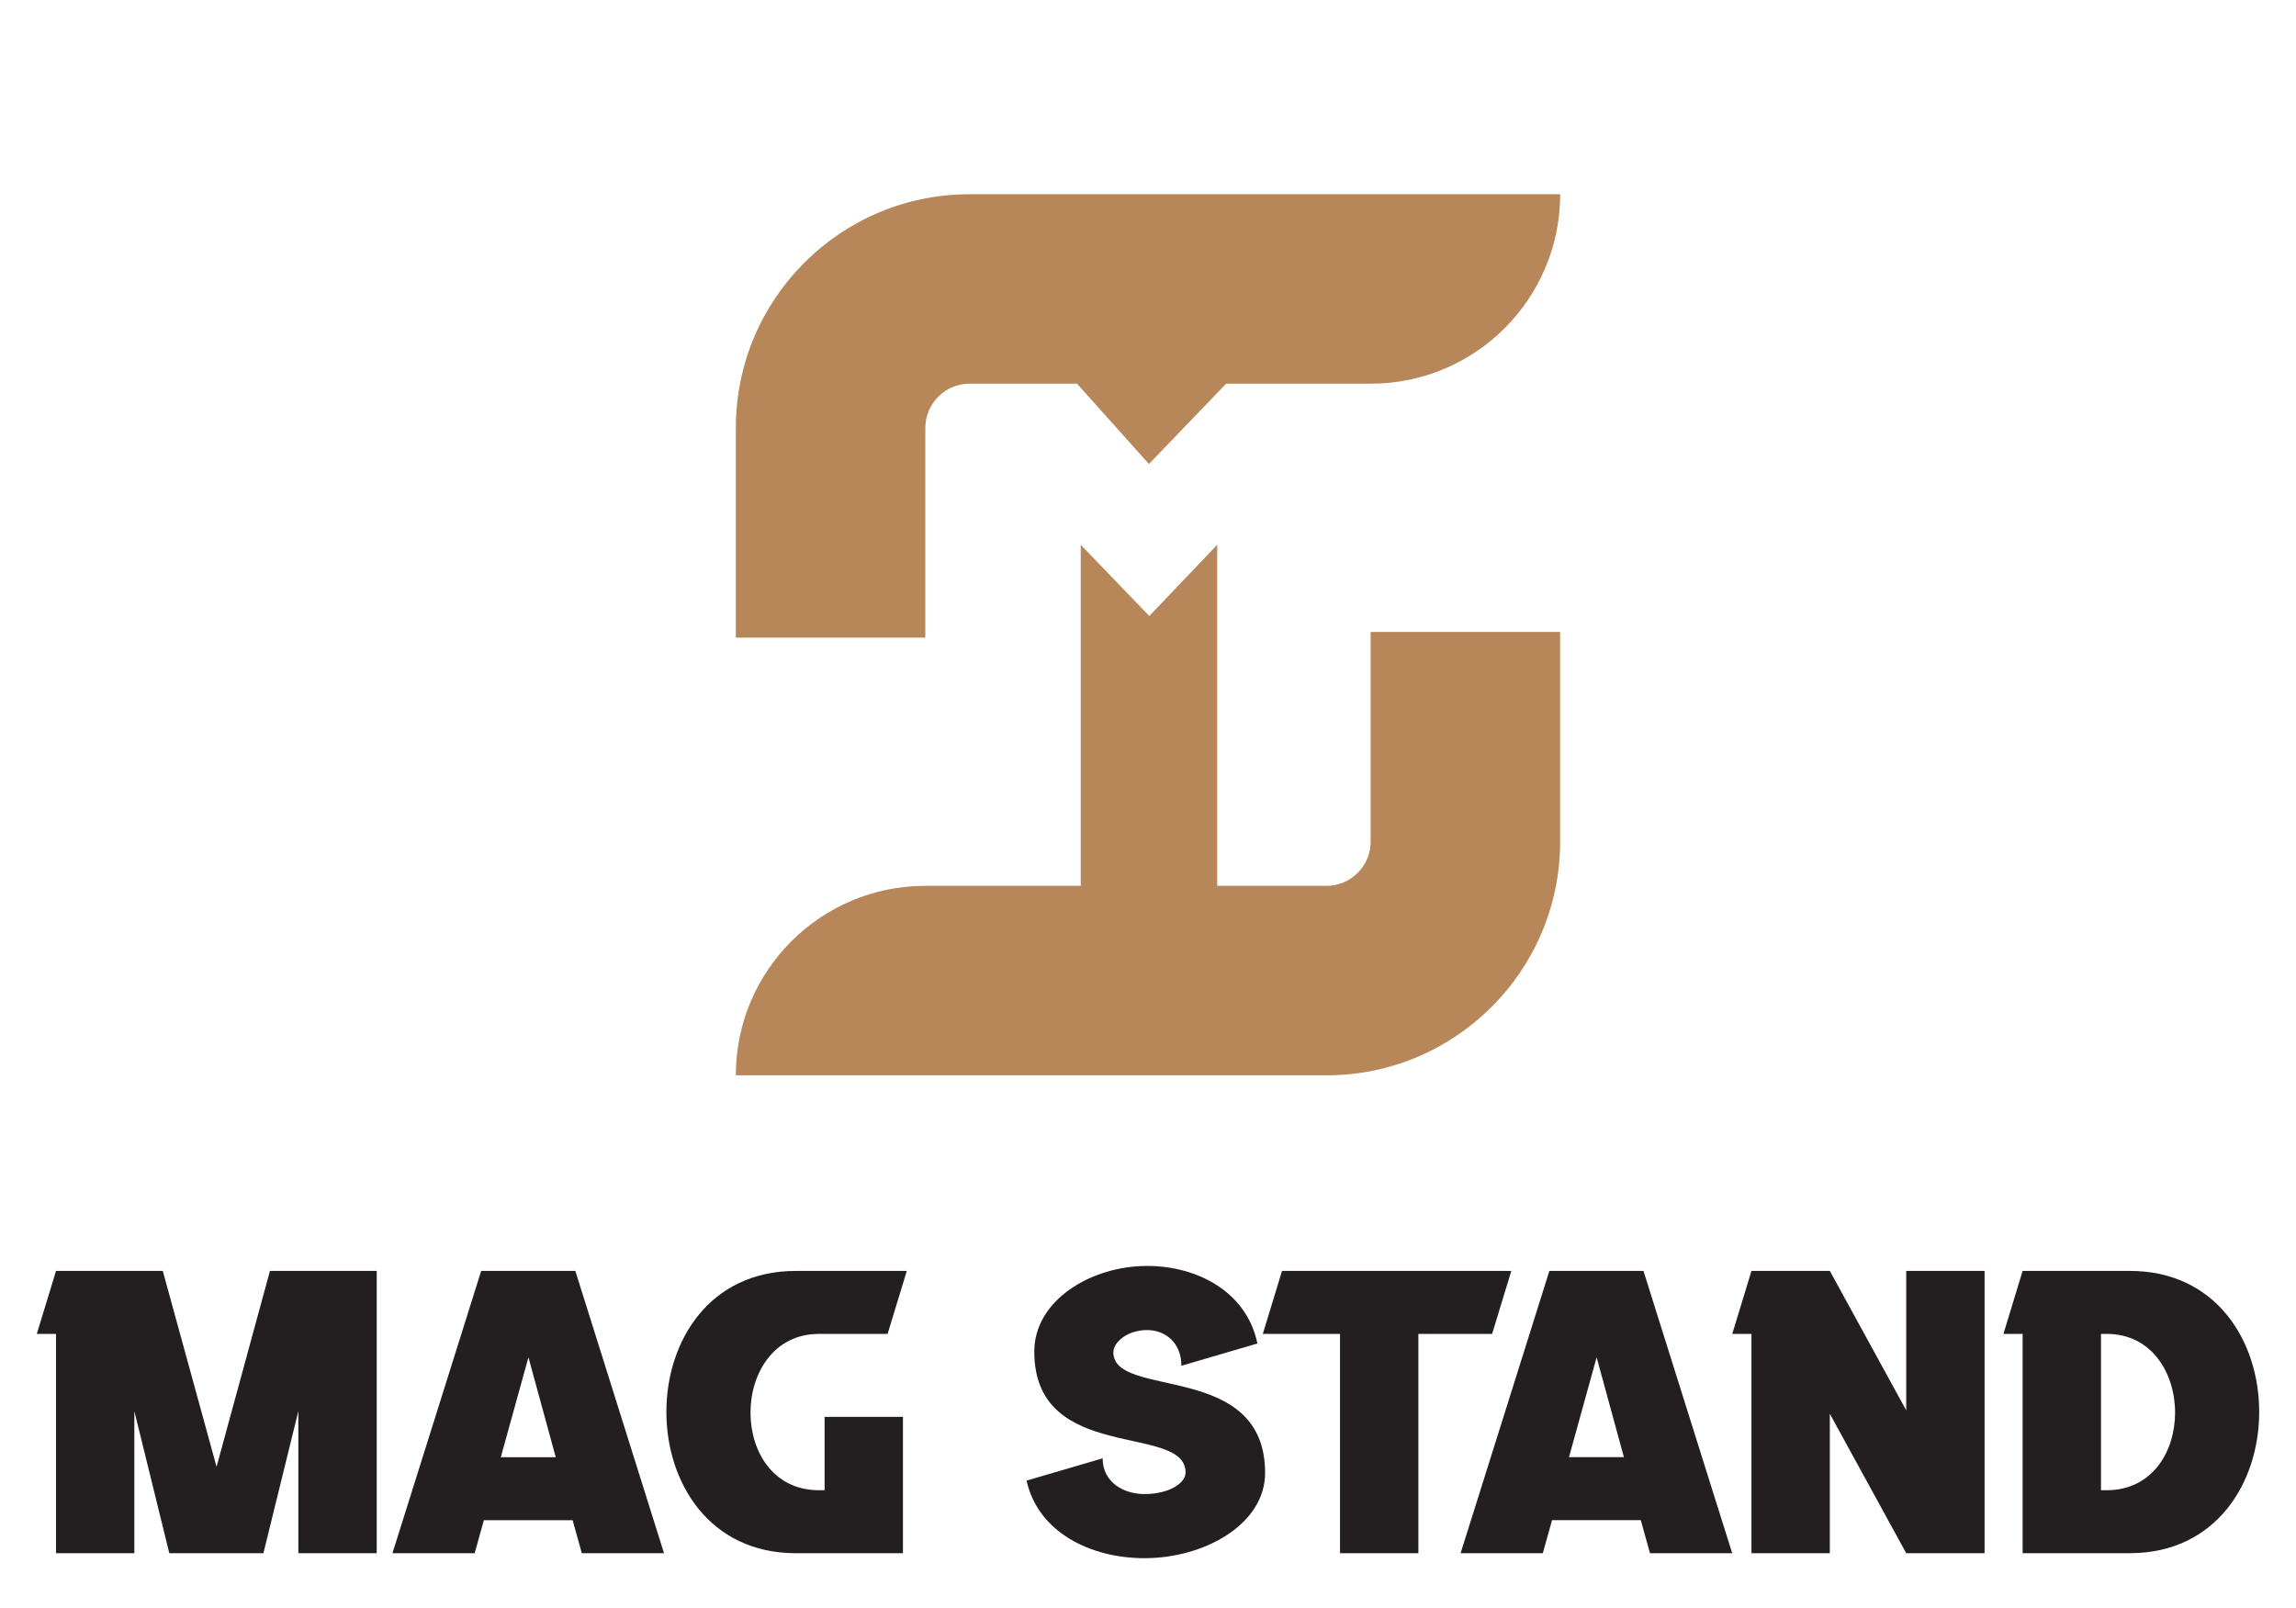
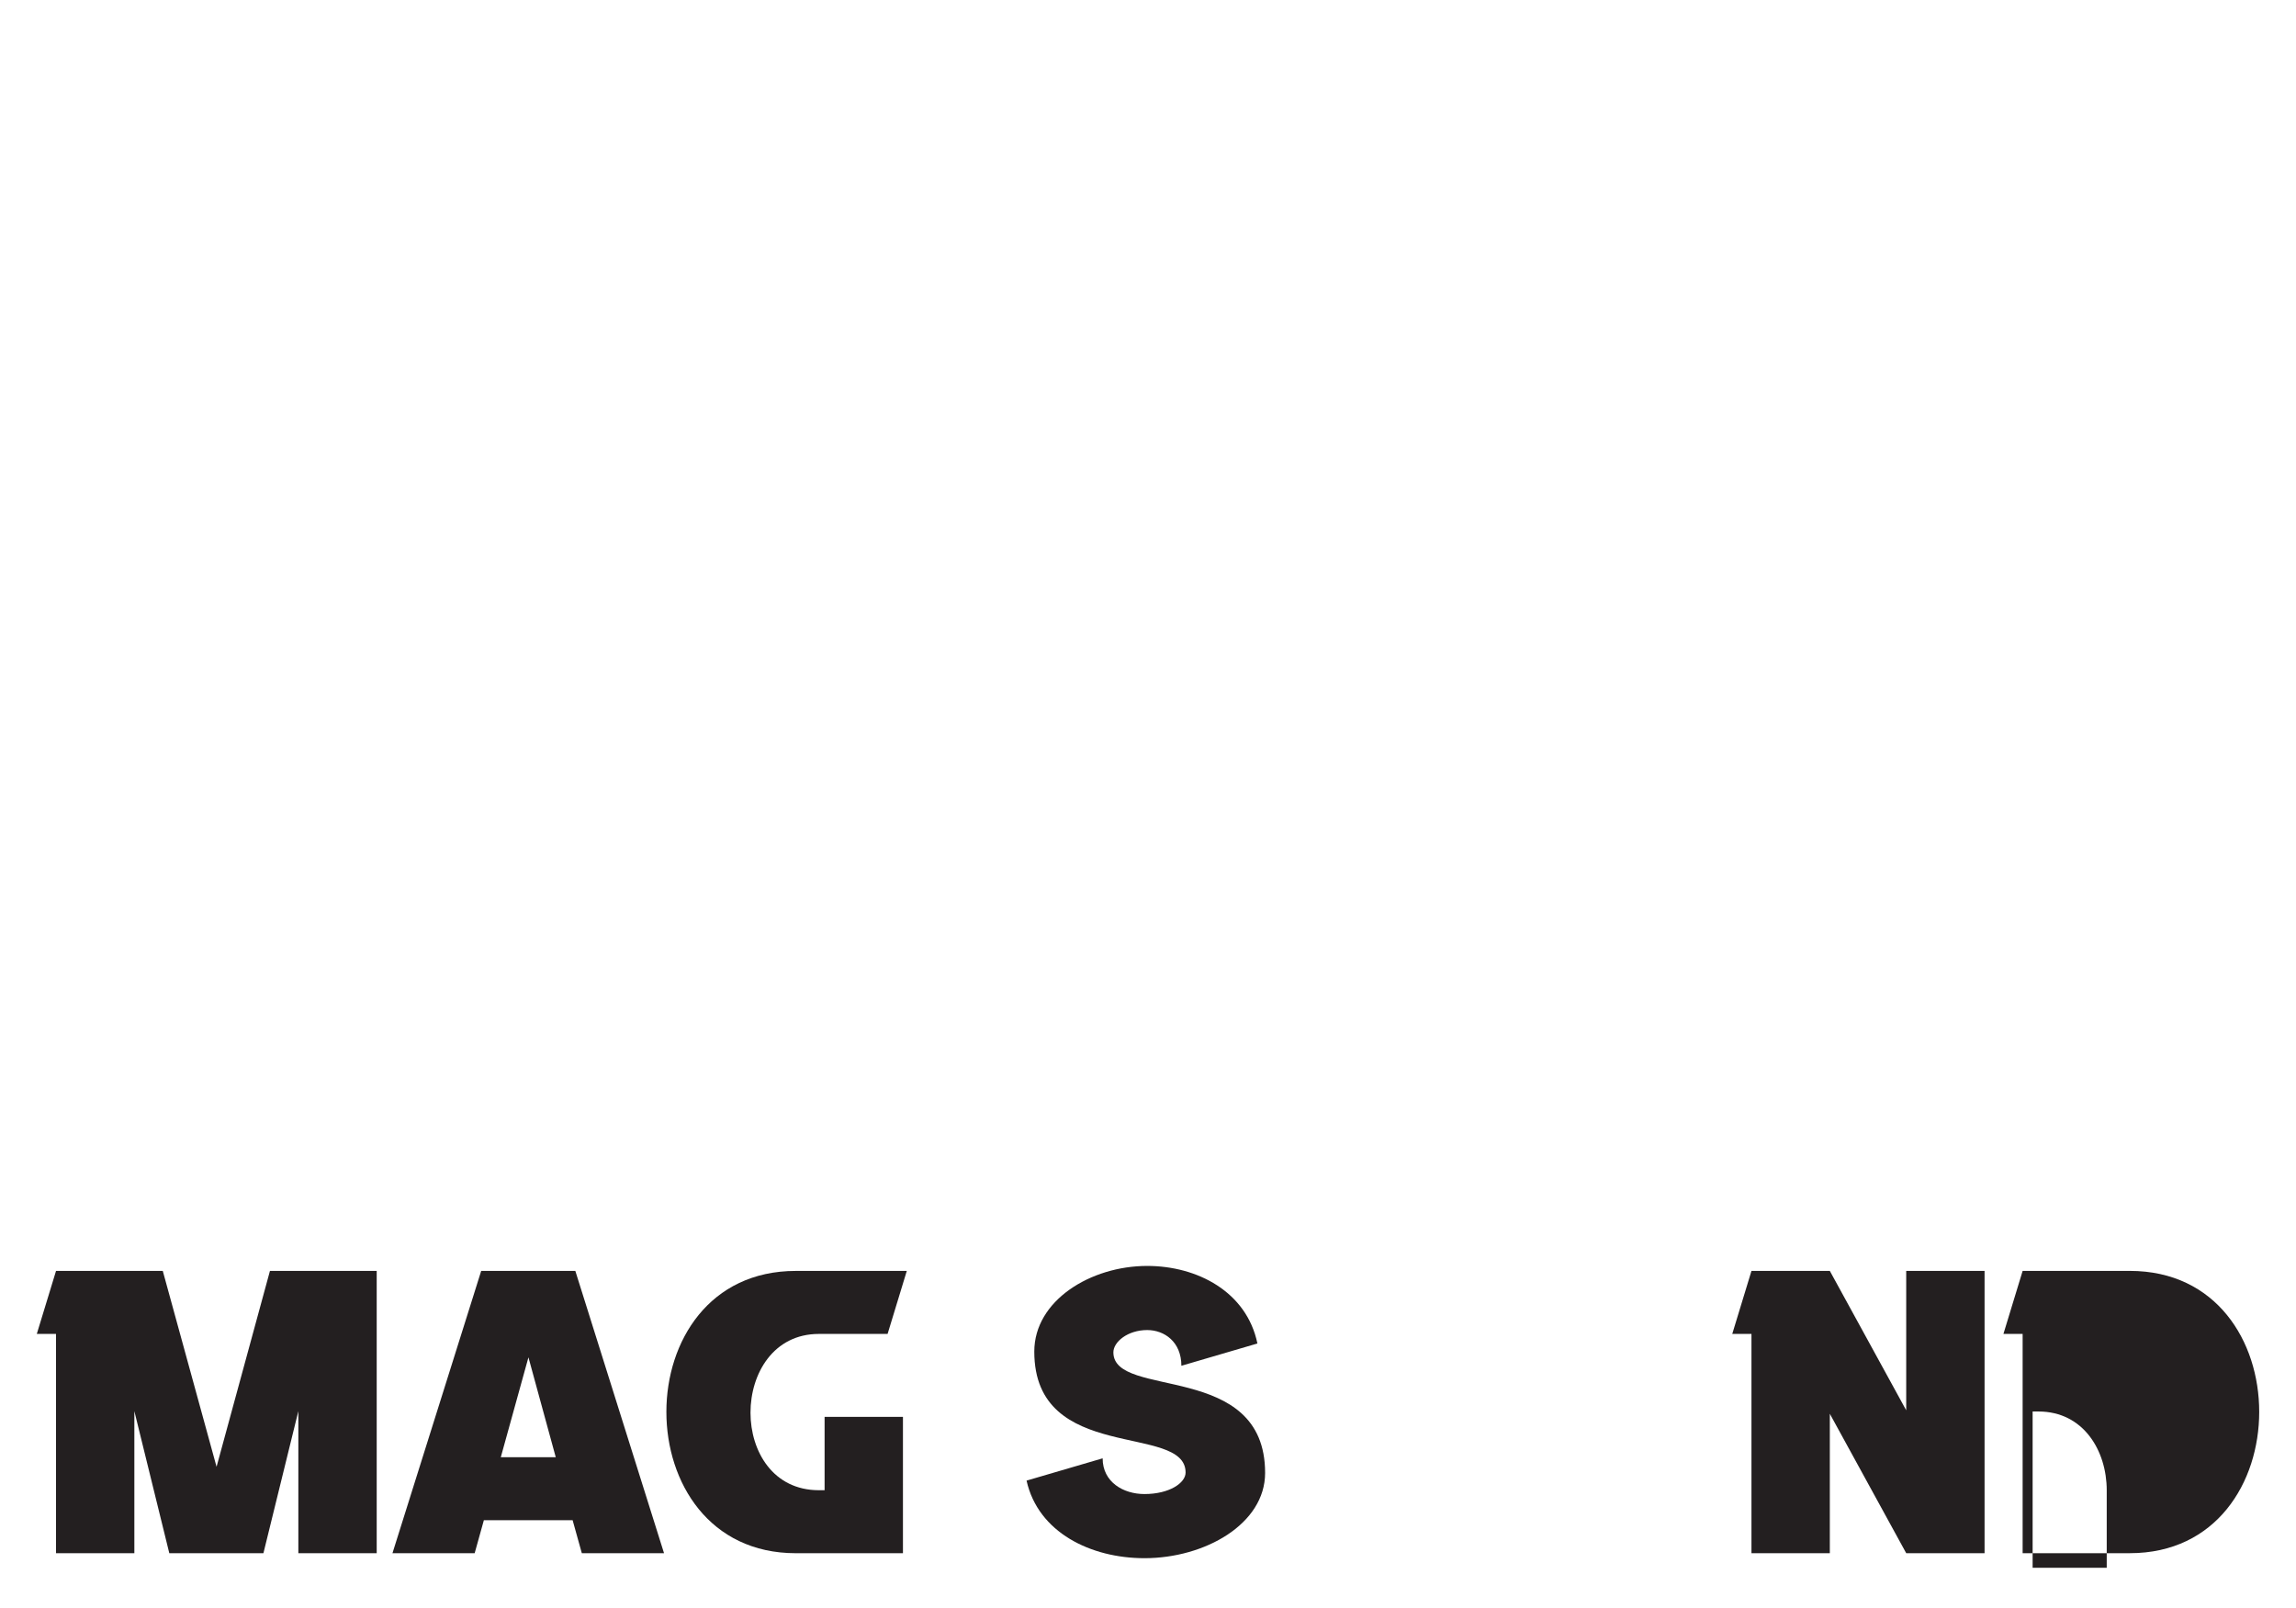
<svg xmlns="http://www.w3.org/2000/svg" version="1.1" id="Calque_1" x="0px" y="0px" width="96.026px" height="67.25px" viewBox="0 0 96.026 67.25" enable-background="new 0 0 96.026 67.25" xml:space="preserve">
  <g>
    <g>
-       <path fill="#B88759" d="M40.552,8.124c-5.398,0-9.777,4.377-9.777,9.777v8.769H38.7V17.9c0-1.022,0.83-1.852,1.852-1.852h4.492    l3.008,3.36l3.229-3.36h6.045c4.377,0,7.926-3.548,7.926-7.925l0,0H40.552z" />
-       <path fill="#B88759" d="M57.325,35.2c0,1.023-0.828,1.851-1.852,1.851h-4.566V22.786l-2.84,2.979L45.2,22.786v14.265h-6.5    c-4.377,0-7.926,3.549-7.926,7.926l0,0h24.699c5.4,0,9.777-4.377,9.777-9.777v-8.768h-7.926V35.2z" />
-     </g>
+       </g>
    <g>
      <path fill="#231F20" d="M11.29,53.158h4.465v11.807h-3.277v-5.943l-1.461,5.943H7.081l-1.462-5.943v5.943H2.342v-9.172H1.539    l0.804-2.635h4.465l2.249,8.192L11.29,53.158z" />
      <path fill="#231F20" d="M24.062,53.158l3.71,11.807h-3.438l-0.385-1.381h-3.712l-0.385,1.381h-3.438l3.711-11.807H24.062z     M20.945,60.949h2.298l-1.142-4.177L20.945,60.949z" />
      <path fill="#231F20" d="M37.925,53.158l-0.803,2.635h-2.875c-1.895,0-2.859,1.654-2.859,3.293c0,1.622,0.947,3.244,2.859,3.244    h0.24v-3.068h3.277v5.703h-4.482c-3.613,0-5.412-2.956-5.412-5.911c0-2.956,1.799-5.896,5.412-5.896H37.925z" />
      <path fill="#231F20" d="M52.589,56.193l-3.18,0.932c0-0.996-0.707-1.494-1.43-1.494c-0.818,0-1.414,0.498-1.414,0.932    c0,1.977,6.346,0.338,6.346,5.044c0,2.137-2.521,3.566-5.045,3.566c-2.248,0-4.449-1.076-4.932-3.245l3.182-0.932    c0,0.996,0.867,1.494,1.75,1.494c1.045,0,1.719-0.466,1.719-0.899c0-2.089-6.328-0.338-6.328-5.06    c0-2.137,2.361-3.582,4.723-3.582C50.067,52.949,52.14,54.025,52.589,56.193z" />
-       <path fill="#231F20" d="M62.405,55.792h-3.084v9.172h-3.277v-9.172h-3.229l0.803-2.635h9.59L62.405,55.792z" />
-       <path fill="#231F20" d="M68.735,53.157l3.711,11.807h-3.438l-0.385-1.382h-3.711l-0.387,1.382h-3.438L64.8,53.157H68.735z     M65.62,60.948h2.297l-1.141-4.177L65.62,60.948z" />
      <path fill="#231F20" d="M83.001,53.157v11.807h-3.277l-3.195-5.831v5.831h-3.277v-9.172h-0.803l0.803-2.635h3.277l3.195,5.831    v-5.831H83.001z" />
-       <path fill="#231F20" d="M94.487,59.053c0,2.955-1.799,5.911-5.412,5.911h-4.482V62.33v-6.538H83.79l0.803-2.635h4.482    C92.688,53.157,94.487,56.098,94.487,59.053z M88.11,62.33c1.912,0,2.859-1.623,2.859-3.245c0-1.639-0.963-3.293-2.859-3.293    h-0.24v6.538H88.11z" />
+       <path fill="#231F20" d="M94.487,59.053c0,2.955-1.799,5.911-5.412,5.911h-4.482V62.33v-6.538H83.79l0.803-2.635h4.482    C92.688,53.157,94.487,56.098,94.487,59.053z M88.11,62.33c0-1.639-0.963-3.293-2.859-3.293    h-0.24v6.538H88.11z" />
    </g>
  </g>
</svg>